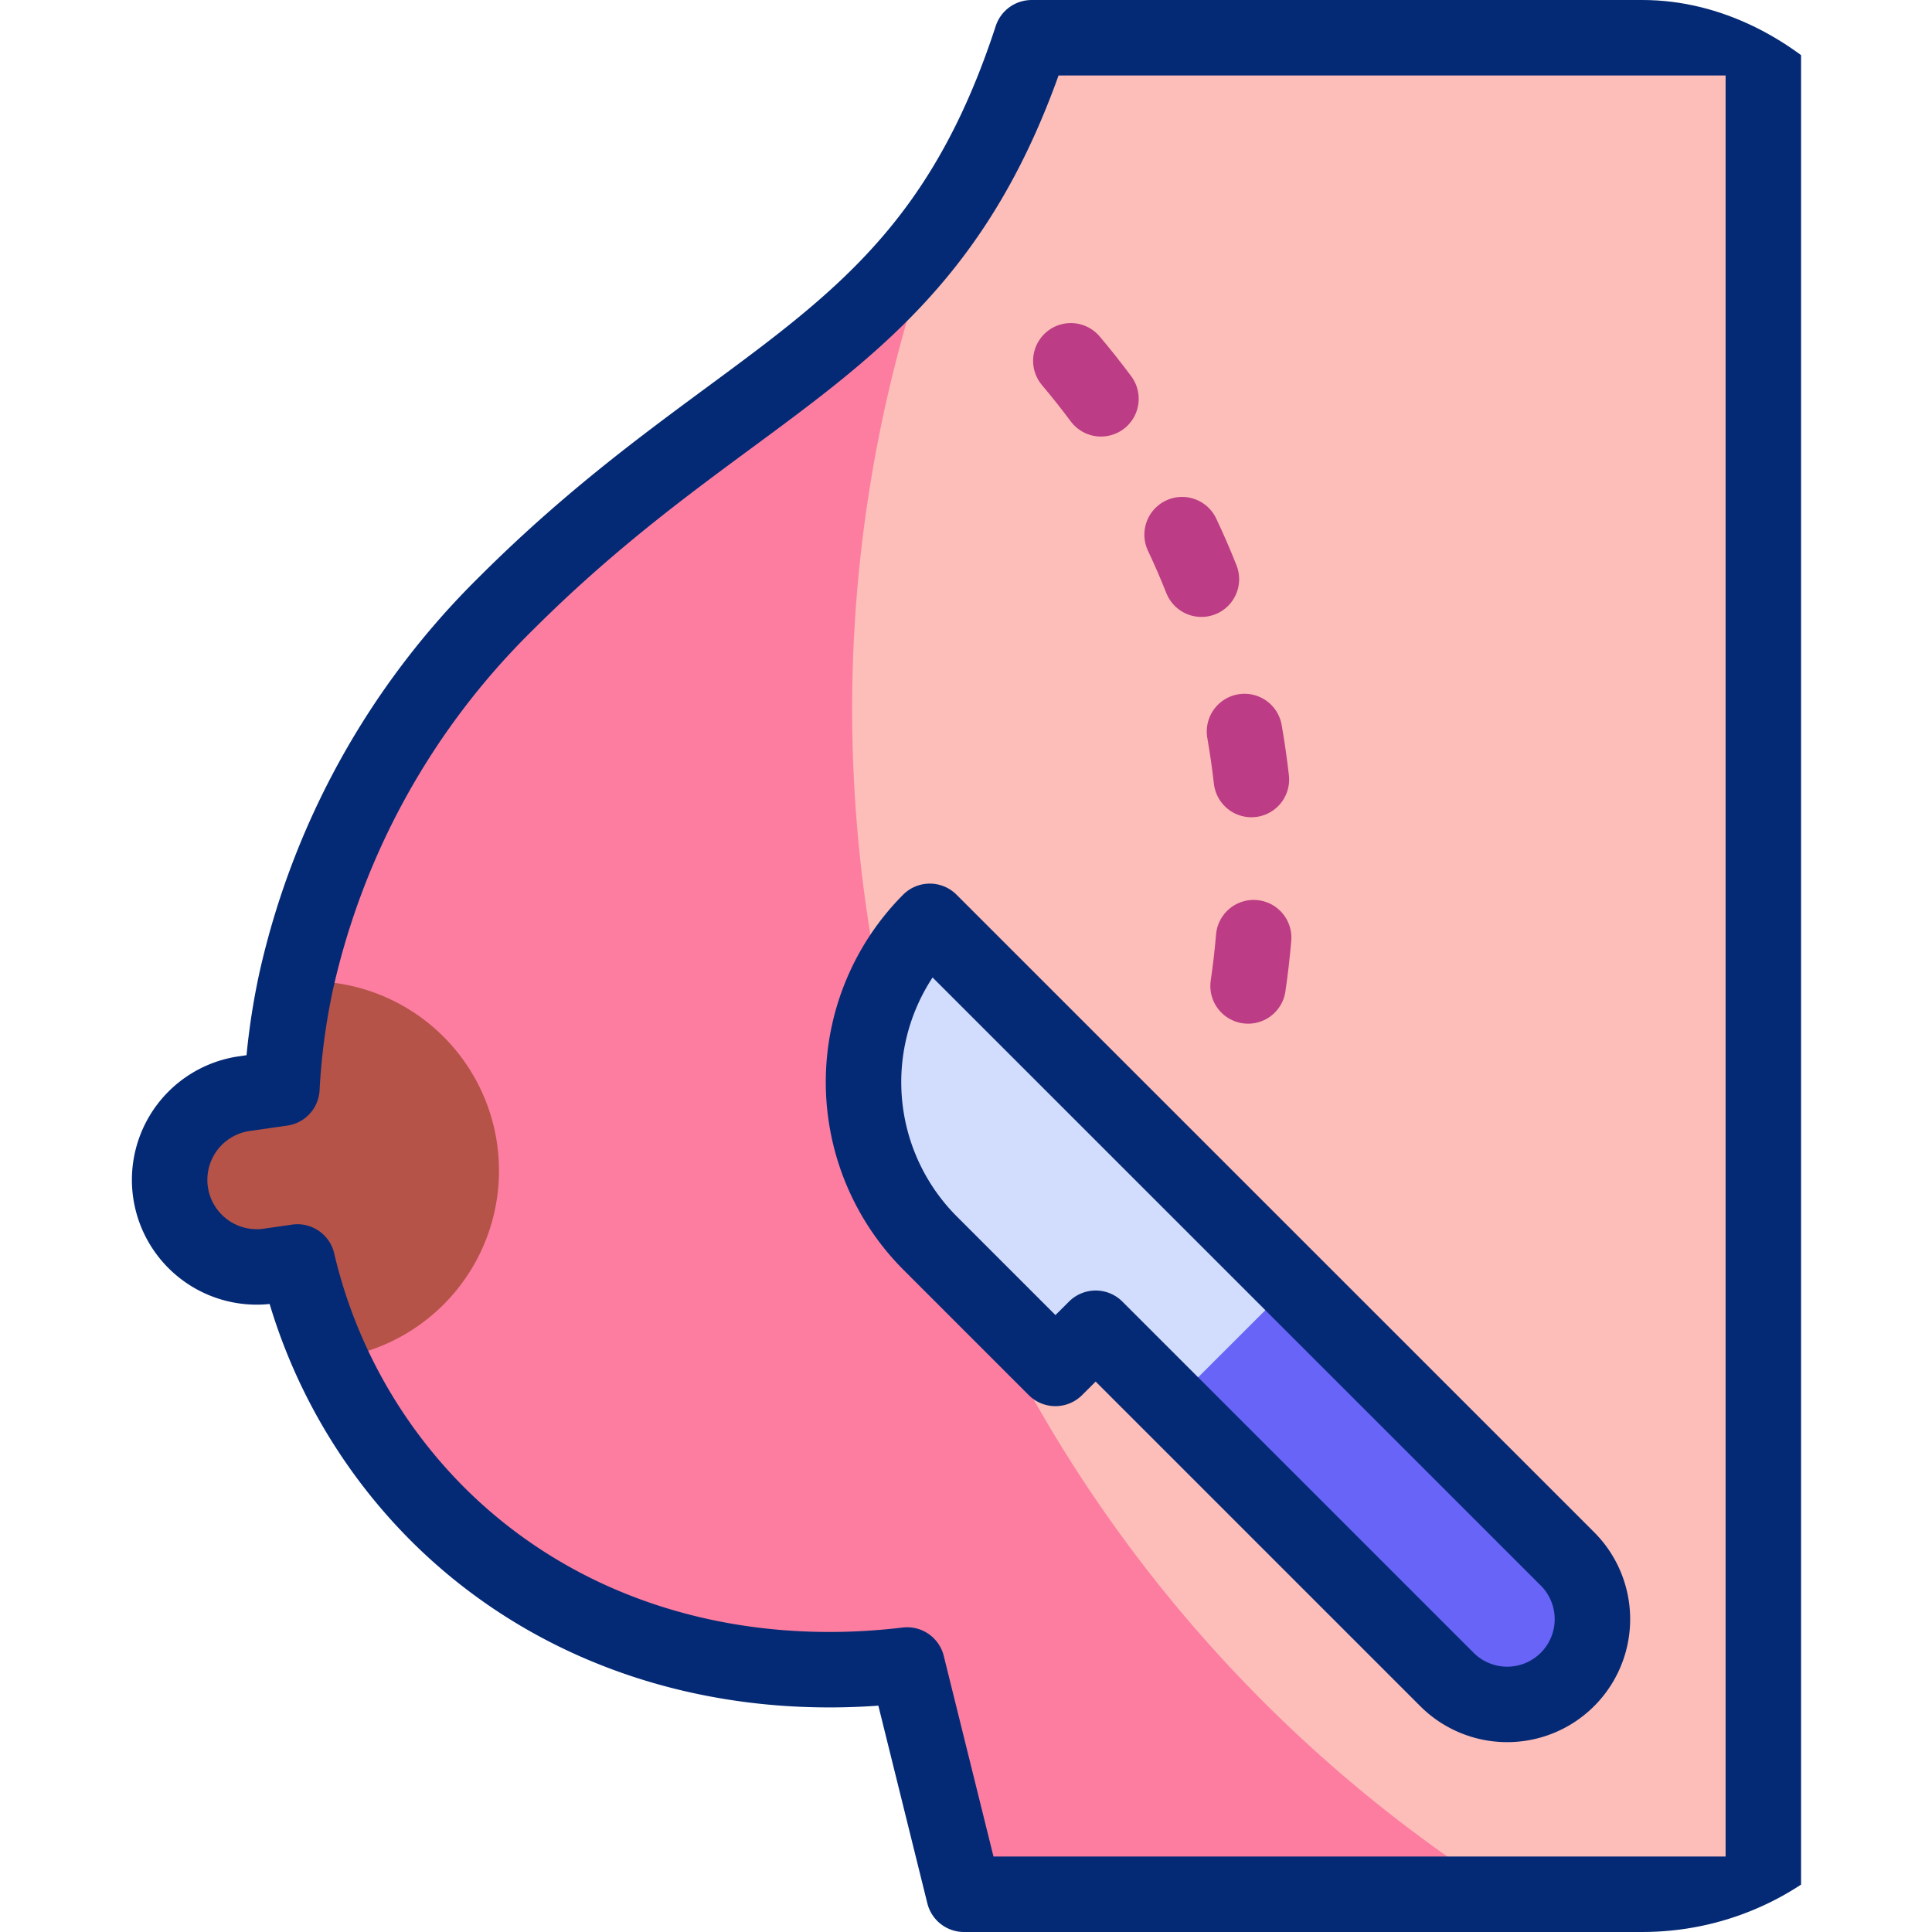
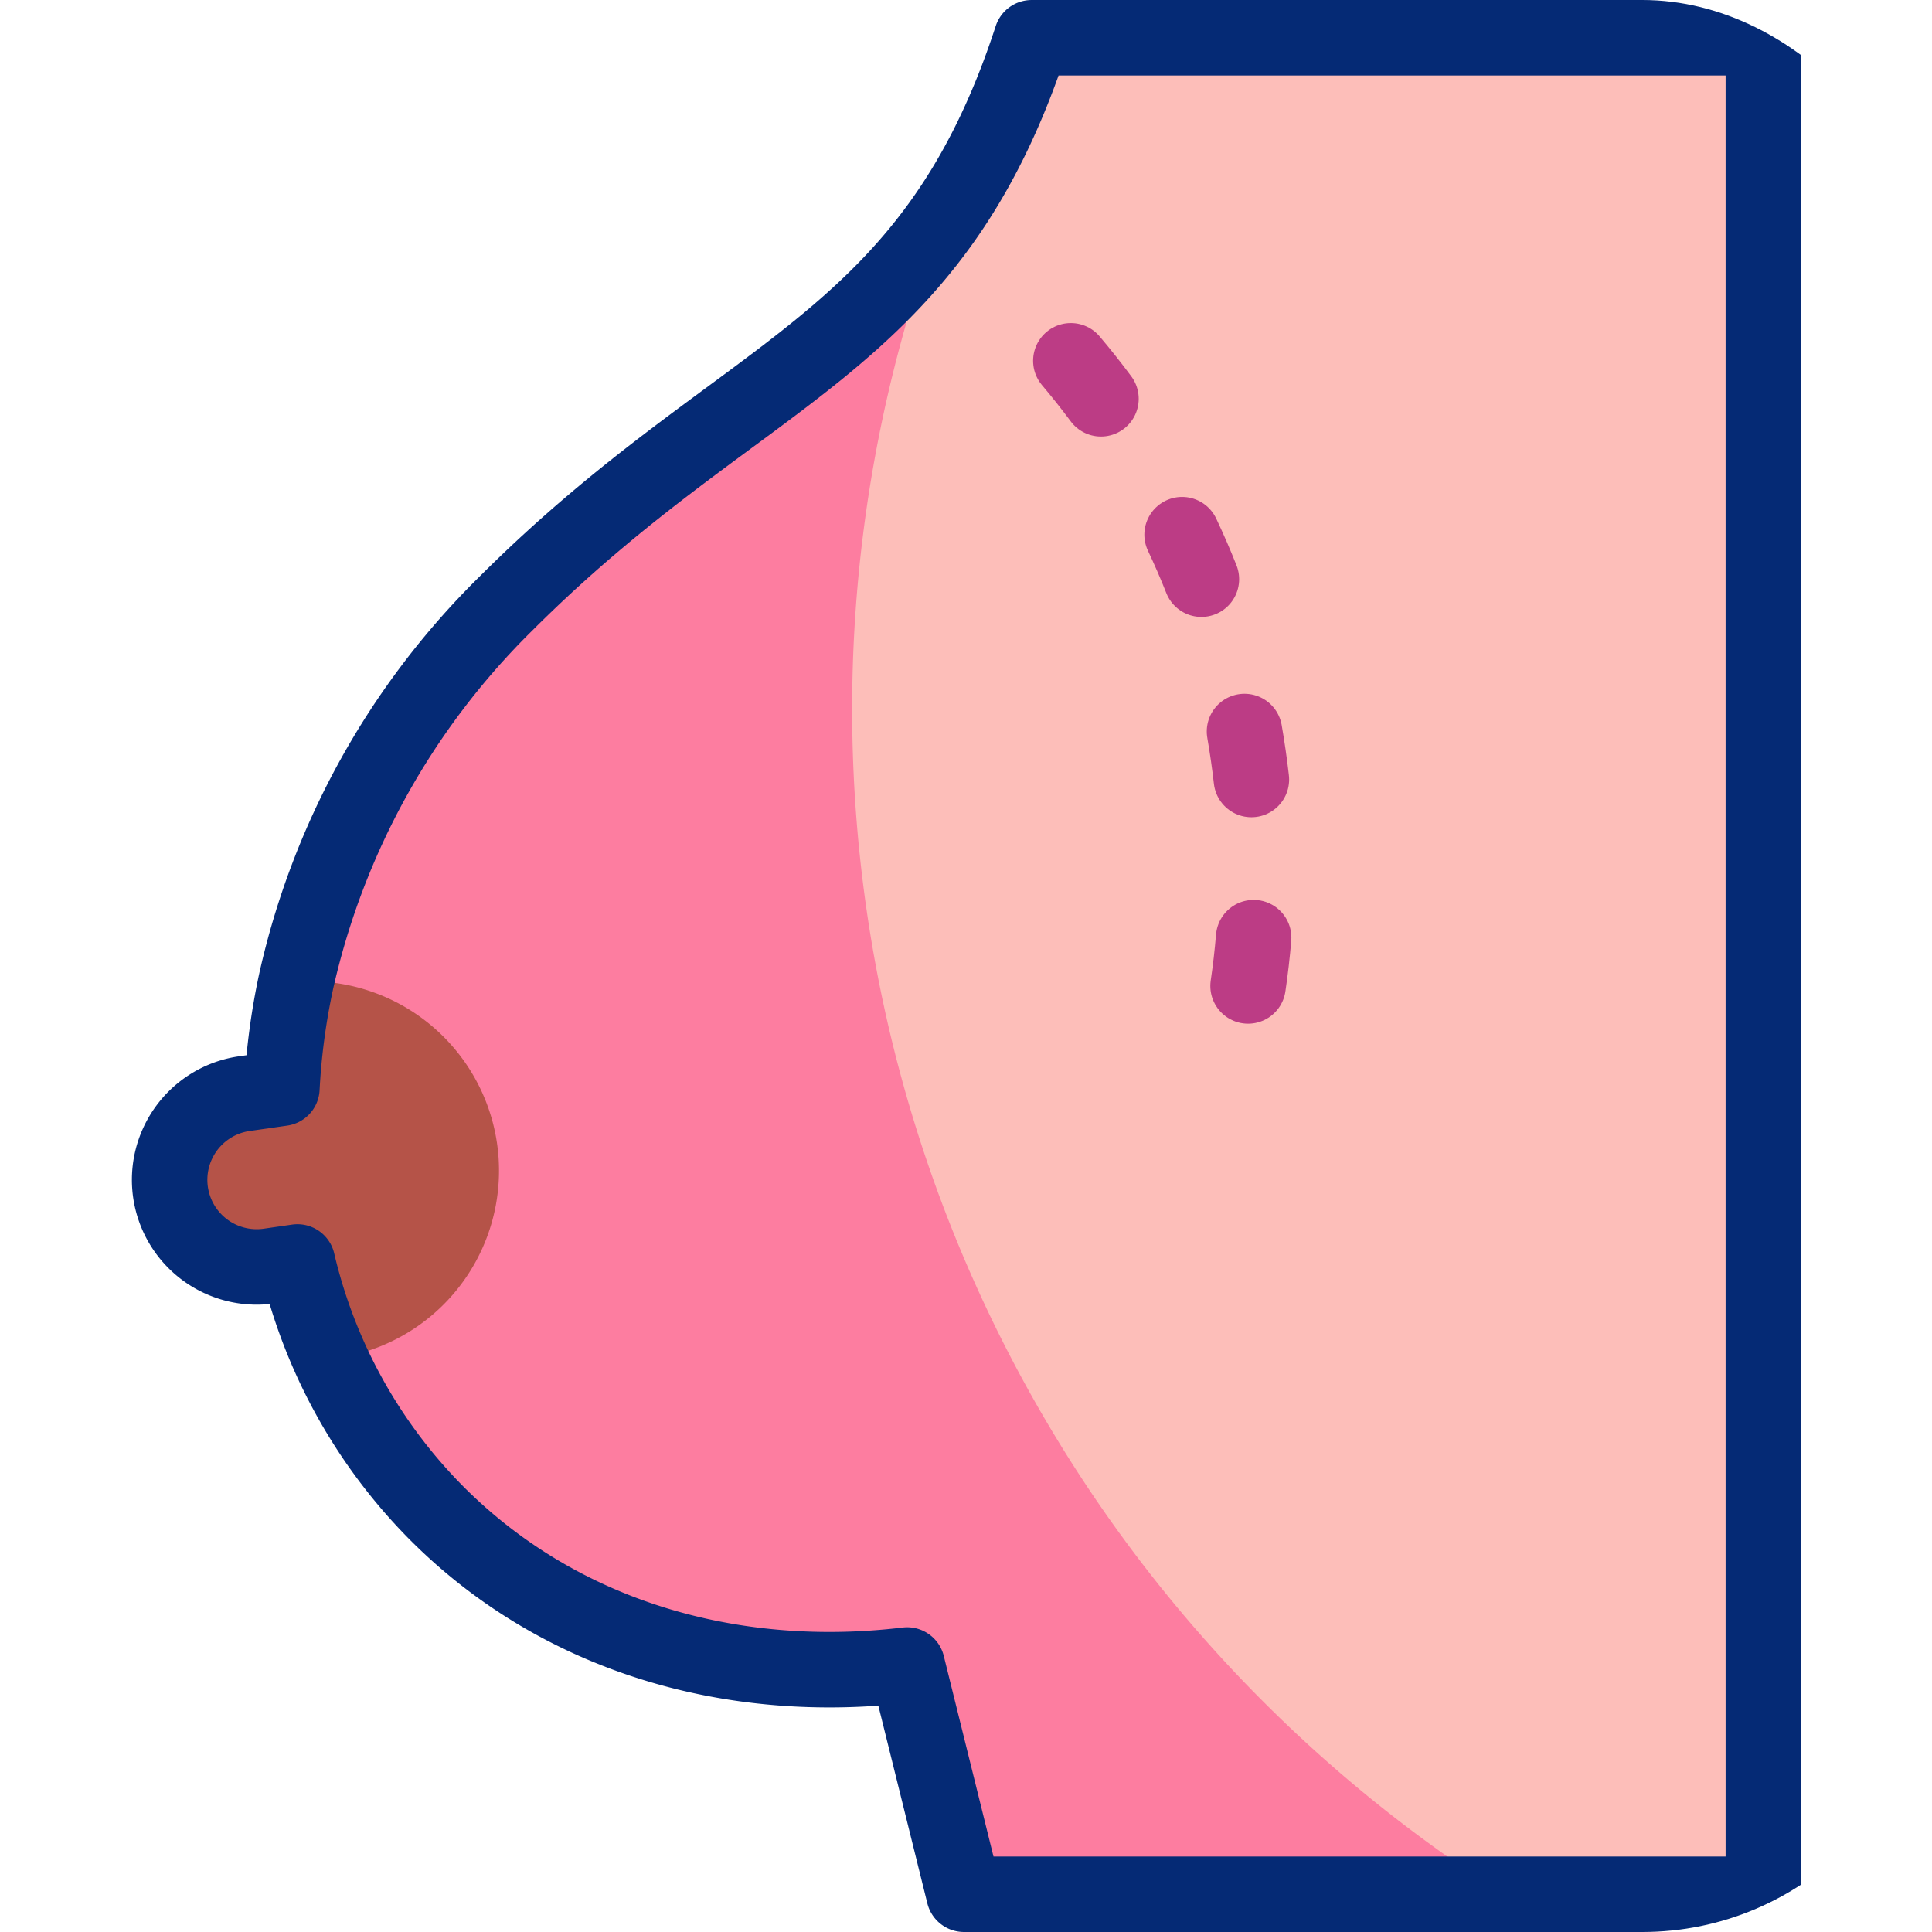
<svg xmlns="http://www.w3.org/2000/svg" width="80" height="80" viewBox="0 0 80 80">
  <defs>
    <clipPath id="clip-path">
      <rect id="Rectangle_31" data-name="Rectangle 31" width="80" height="80" rx="12" fill="#fff" stroke="#683285" stroke-width="2" />
    </clipPath>
  </defs>
  <g id="Mask_Group_93" data-name="Mask Group 93" clip-path="url(#clip-path)">
    <g id="surgery_18113932" transform="translate(6.989 1.563)">
      <g id="Group_22095" data-name="Group 22095">
        <path id="Path_5853" data-name="Path 5853" d="M42.711,1.563C38.495,14.513,30.833,15.106,20.924,25.015,9.743,36.2,8.476,53.058,18.1,62.677c5.1,5.1,12.222,7.135,19.461,6.266l2.353,9.494h33.1V1.563Z" transform="translate(-6.987 -1.563)" fill="#fdbeb9" fill-rule="evenodd" />
        <path id="Path_5854" data-name="Path 5854" d="M38.794,9.473c-4.39,5.962-10.51,8.182-17.87,15.542C9.743,36.2,8.476,53.058,18.1,62.677c5.1,5.1,12.222,7.135,19.461,6.266l2.353,9.494H62.264A58.118,58.118,0,0,1,38.794,9.473Z" transform="translate(-6.987 -1.563)" fill="#fd7da0" fill-rule="evenodd" />
        <path id="Path_5855" data-name="Path 5855" d="M12.813,40.63a7.844,7.844,0,0,1,.87,15.64,22.781,22.781,0,0,1-1.368-4.015l-1.208.174a3.616,3.616,0,0,1-4.083-3.055h0a3.616,3.616,0,0,1,3.055-4.083l1.592-.229a27.872,27.872,0,0,1,.587-4.412C12.441,40.637,12.626,40.63,12.813,40.63Z" transform="translate(-6.987 -1.563)" fill="#b55348" fill-rule="evenodd" />
-         <path id="Path_5856" data-name="Path 5856" d="M64.924,64.571a3.53,3.53,0,0,1-4.992,4.992L45.368,55,43.7,56.663l-5.2-5.2a9.441,9.441,0,0,1,0-13.312Z" transform="translate(-6.987 -1.563)" fill="#d2dcfd" fill-rule="evenodd" />
-         <path id="Path_5857" data-name="Path 5857" d="M48.505,58.137,59.932,69.563a3.53,3.53,0,1,0,4.992-4.992L53.5,53.145Z" transform="translate(-6.987 -1.563)" fill="#6864f7" fill-rule="evenodd" />
      </g>
      <g id="Group_22098" data-name="Group 22098" transform="translate(0)">
        <g id="Group_22096" data-name="Group 22096">
          <path id="Path_5858" data-name="Path 5858" d="M18.1,62.678c5.1,5.1,12.222,7.135,19.461,6.266l2.353,9.493h33.1V1.563h-30.3C38.495,14.513,30.833,15.106,20.924,25.015A31.649,31.649,0,0,0,12.258,40.65a27.856,27.856,0,0,0-.587,4.412l-1.592.229a3.606,3.606,0,0,0,1.028,7.138l1.208-.174A21.824,21.824,0,0,0,18.1,62.678Z" transform="translate(-6.987 -1.563)" fill="none" stroke="#052a75" stroke-linecap="round" stroke-linejoin="round" stroke-width="3.125" fill-rule="evenodd" />
-           <path id="Path_5859" data-name="Path 5859" d="M64.924,64.571a3.53,3.53,0,0,1-4.992,4.992L45.368,55,43.7,56.663l-5.2-5.2a9.441,9.441,0,0,1,0-13.312Z" transform="translate(-6.987 -1.563)" fill="none" stroke="#052a75" stroke-linecap="round" stroke-linejoin="round" stroke-width="3.125" fill-rule="evenodd" />
        </g>
        <g id="Group_22097" data-name="Group 22097" transform="translate(37.352 13.376)">
          <path id="Path_5860" data-name="Path 5860" d="M45.587,16.513q-.6-.807-1.248-1.574" transform="translate(-44.339 -14.938)" fill="none" stroke="#bc3c85" stroke-linecap="round" stroke-linejoin="round" stroke-width="3.125" fill-rule="evenodd" />
          <path id="Path_5861" data-name="Path 5861" d="M49.746,23.982q-.371-.937-.8-1.844" transform="translate(-44.339 -14.938)" fill="none" stroke="#bc3c85" stroke-linecap="round" stroke-linejoin="round" stroke-width="3.125" fill-rule="evenodd" />
          <path id="Path_5862" data-name="Path 5862" d="M51.816,32.277q-.114-1-.286-1.988" transform="translate(-44.339 -14.938)" fill="none" stroke="#bc3c85" stroke-linecap="round" stroke-linejoin="round" stroke-width="3.125" fill-rule="evenodd" />
          <path id="Path_5863" data-name="Path 5863" d="M51.678,40.825q.146-.988.231-2" transform="translate(-44.339 -14.938)" fill="none" stroke="#bc3c85" stroke-linecap="round" stroke-linejoin="round" stroke-width="3.125" fill-rule="evenodd" />
        </g>
      </g>
    </g>
  </g>
</svg>